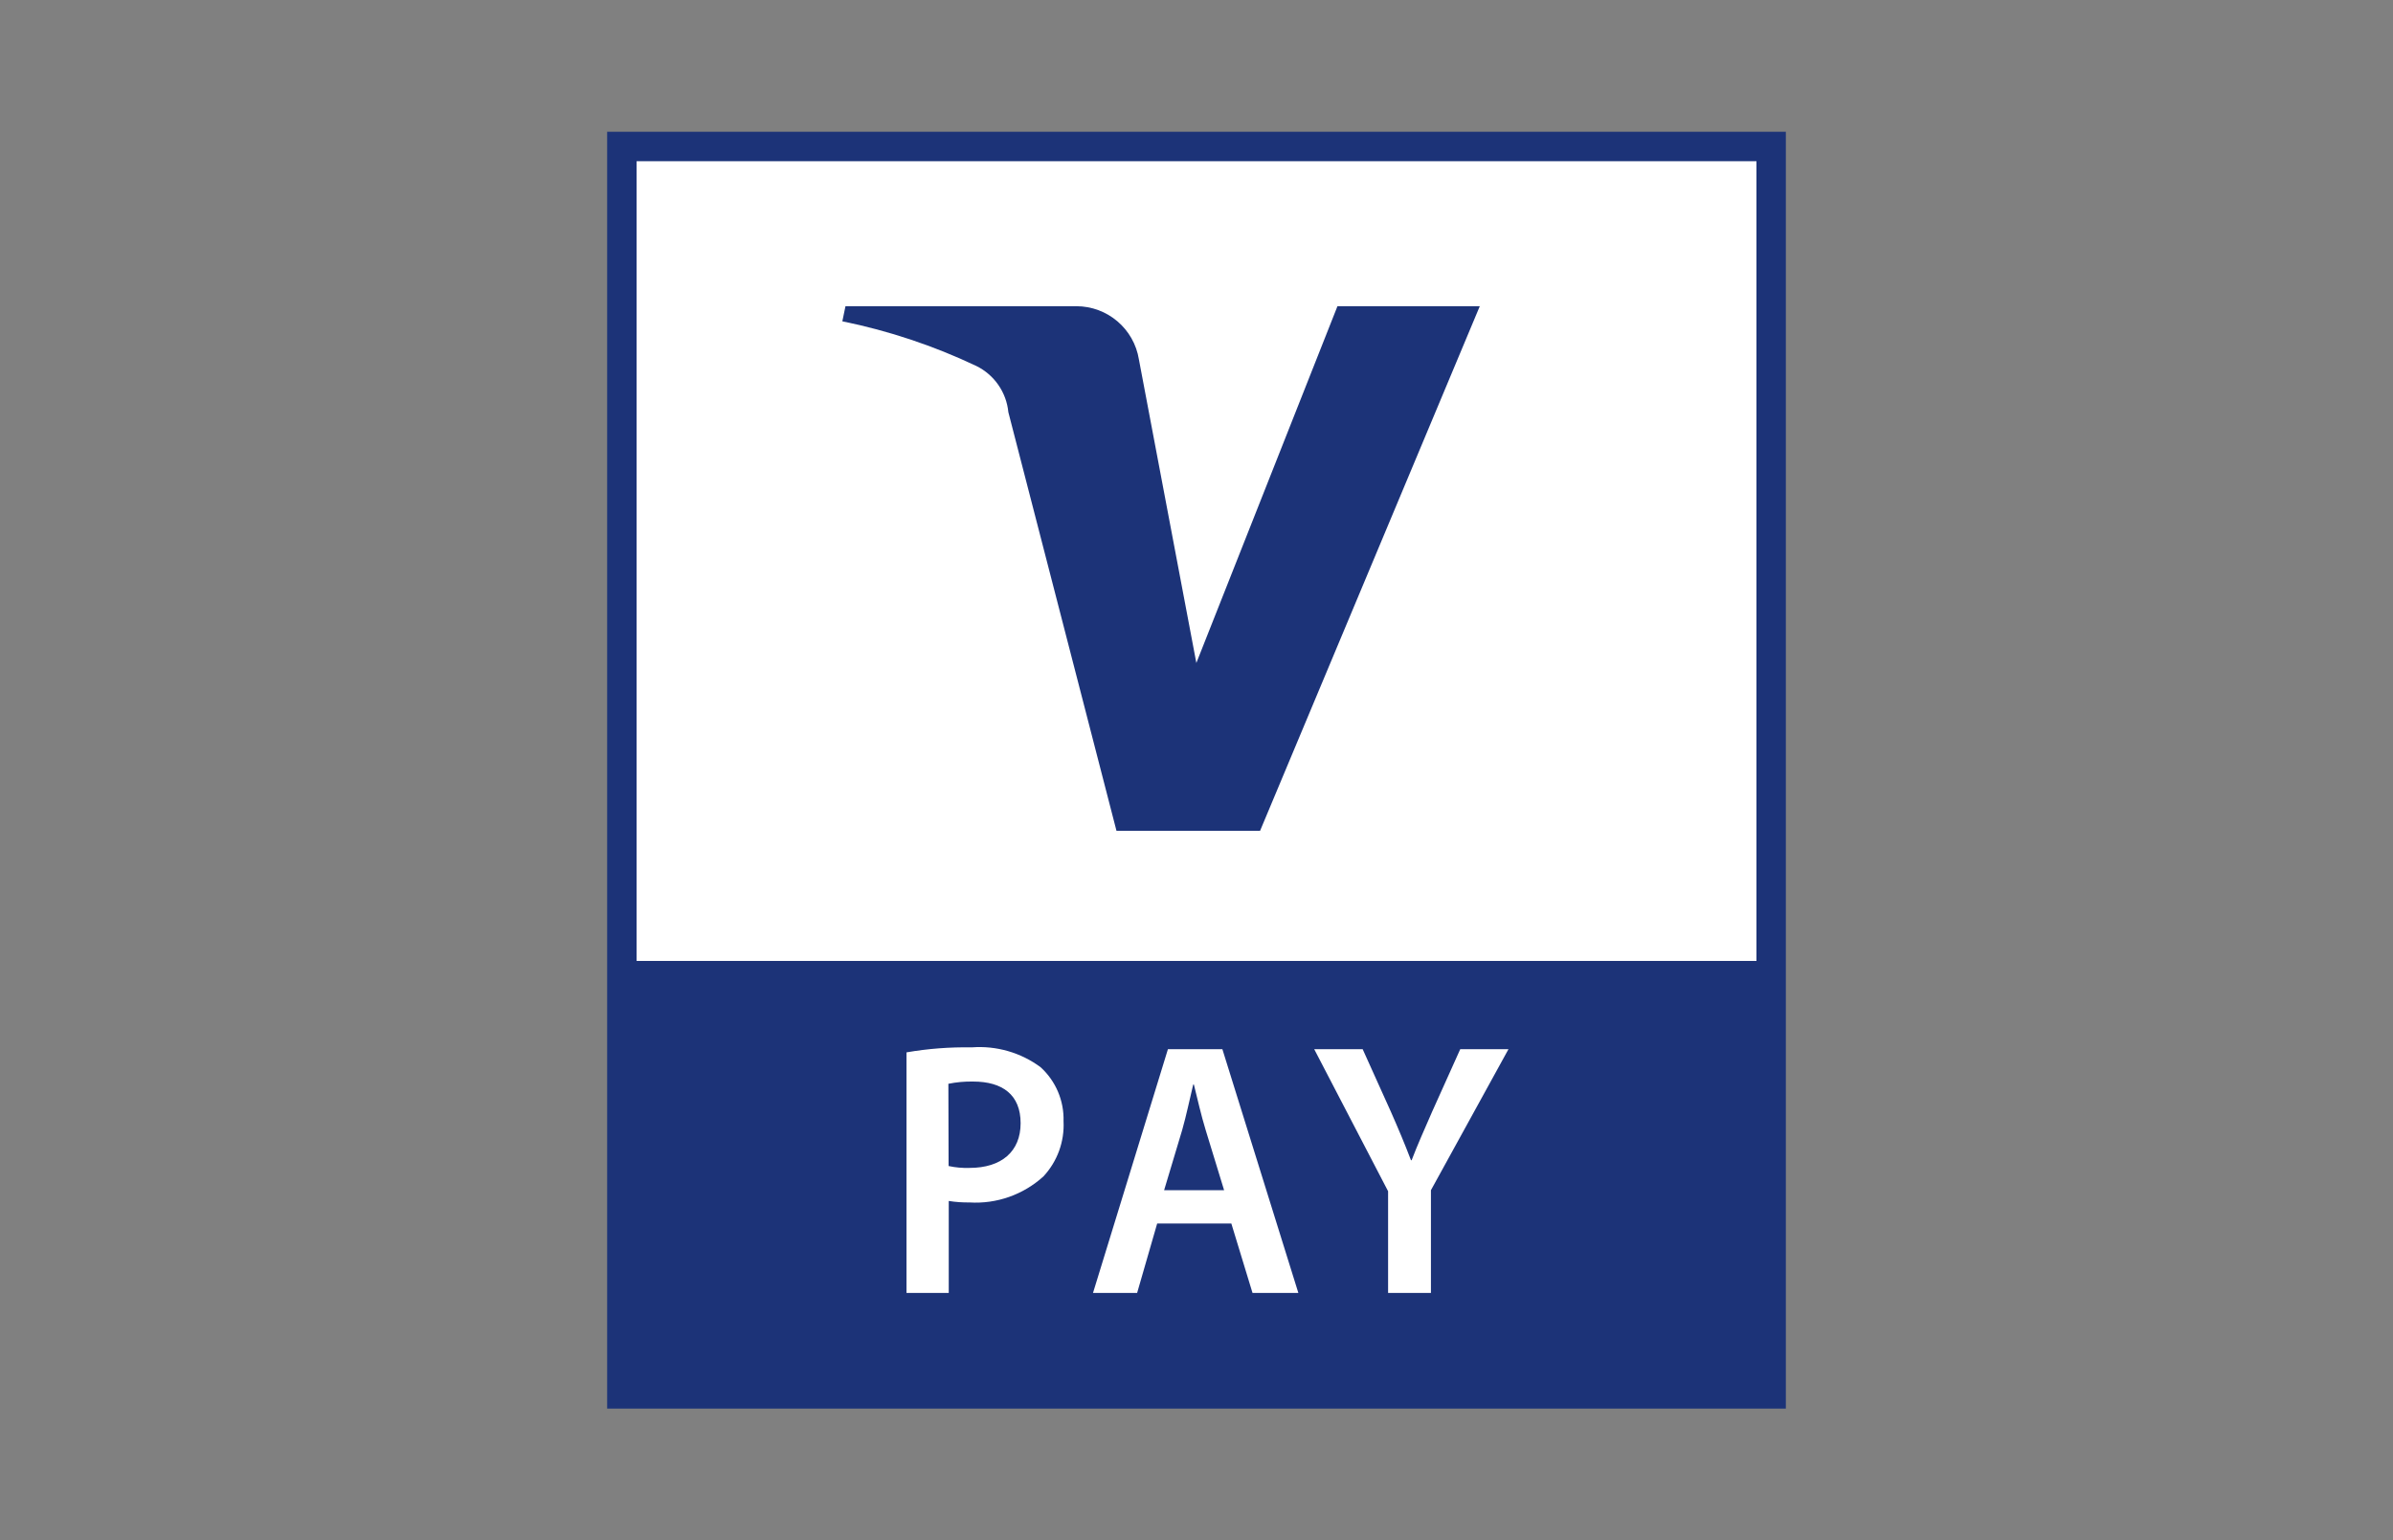
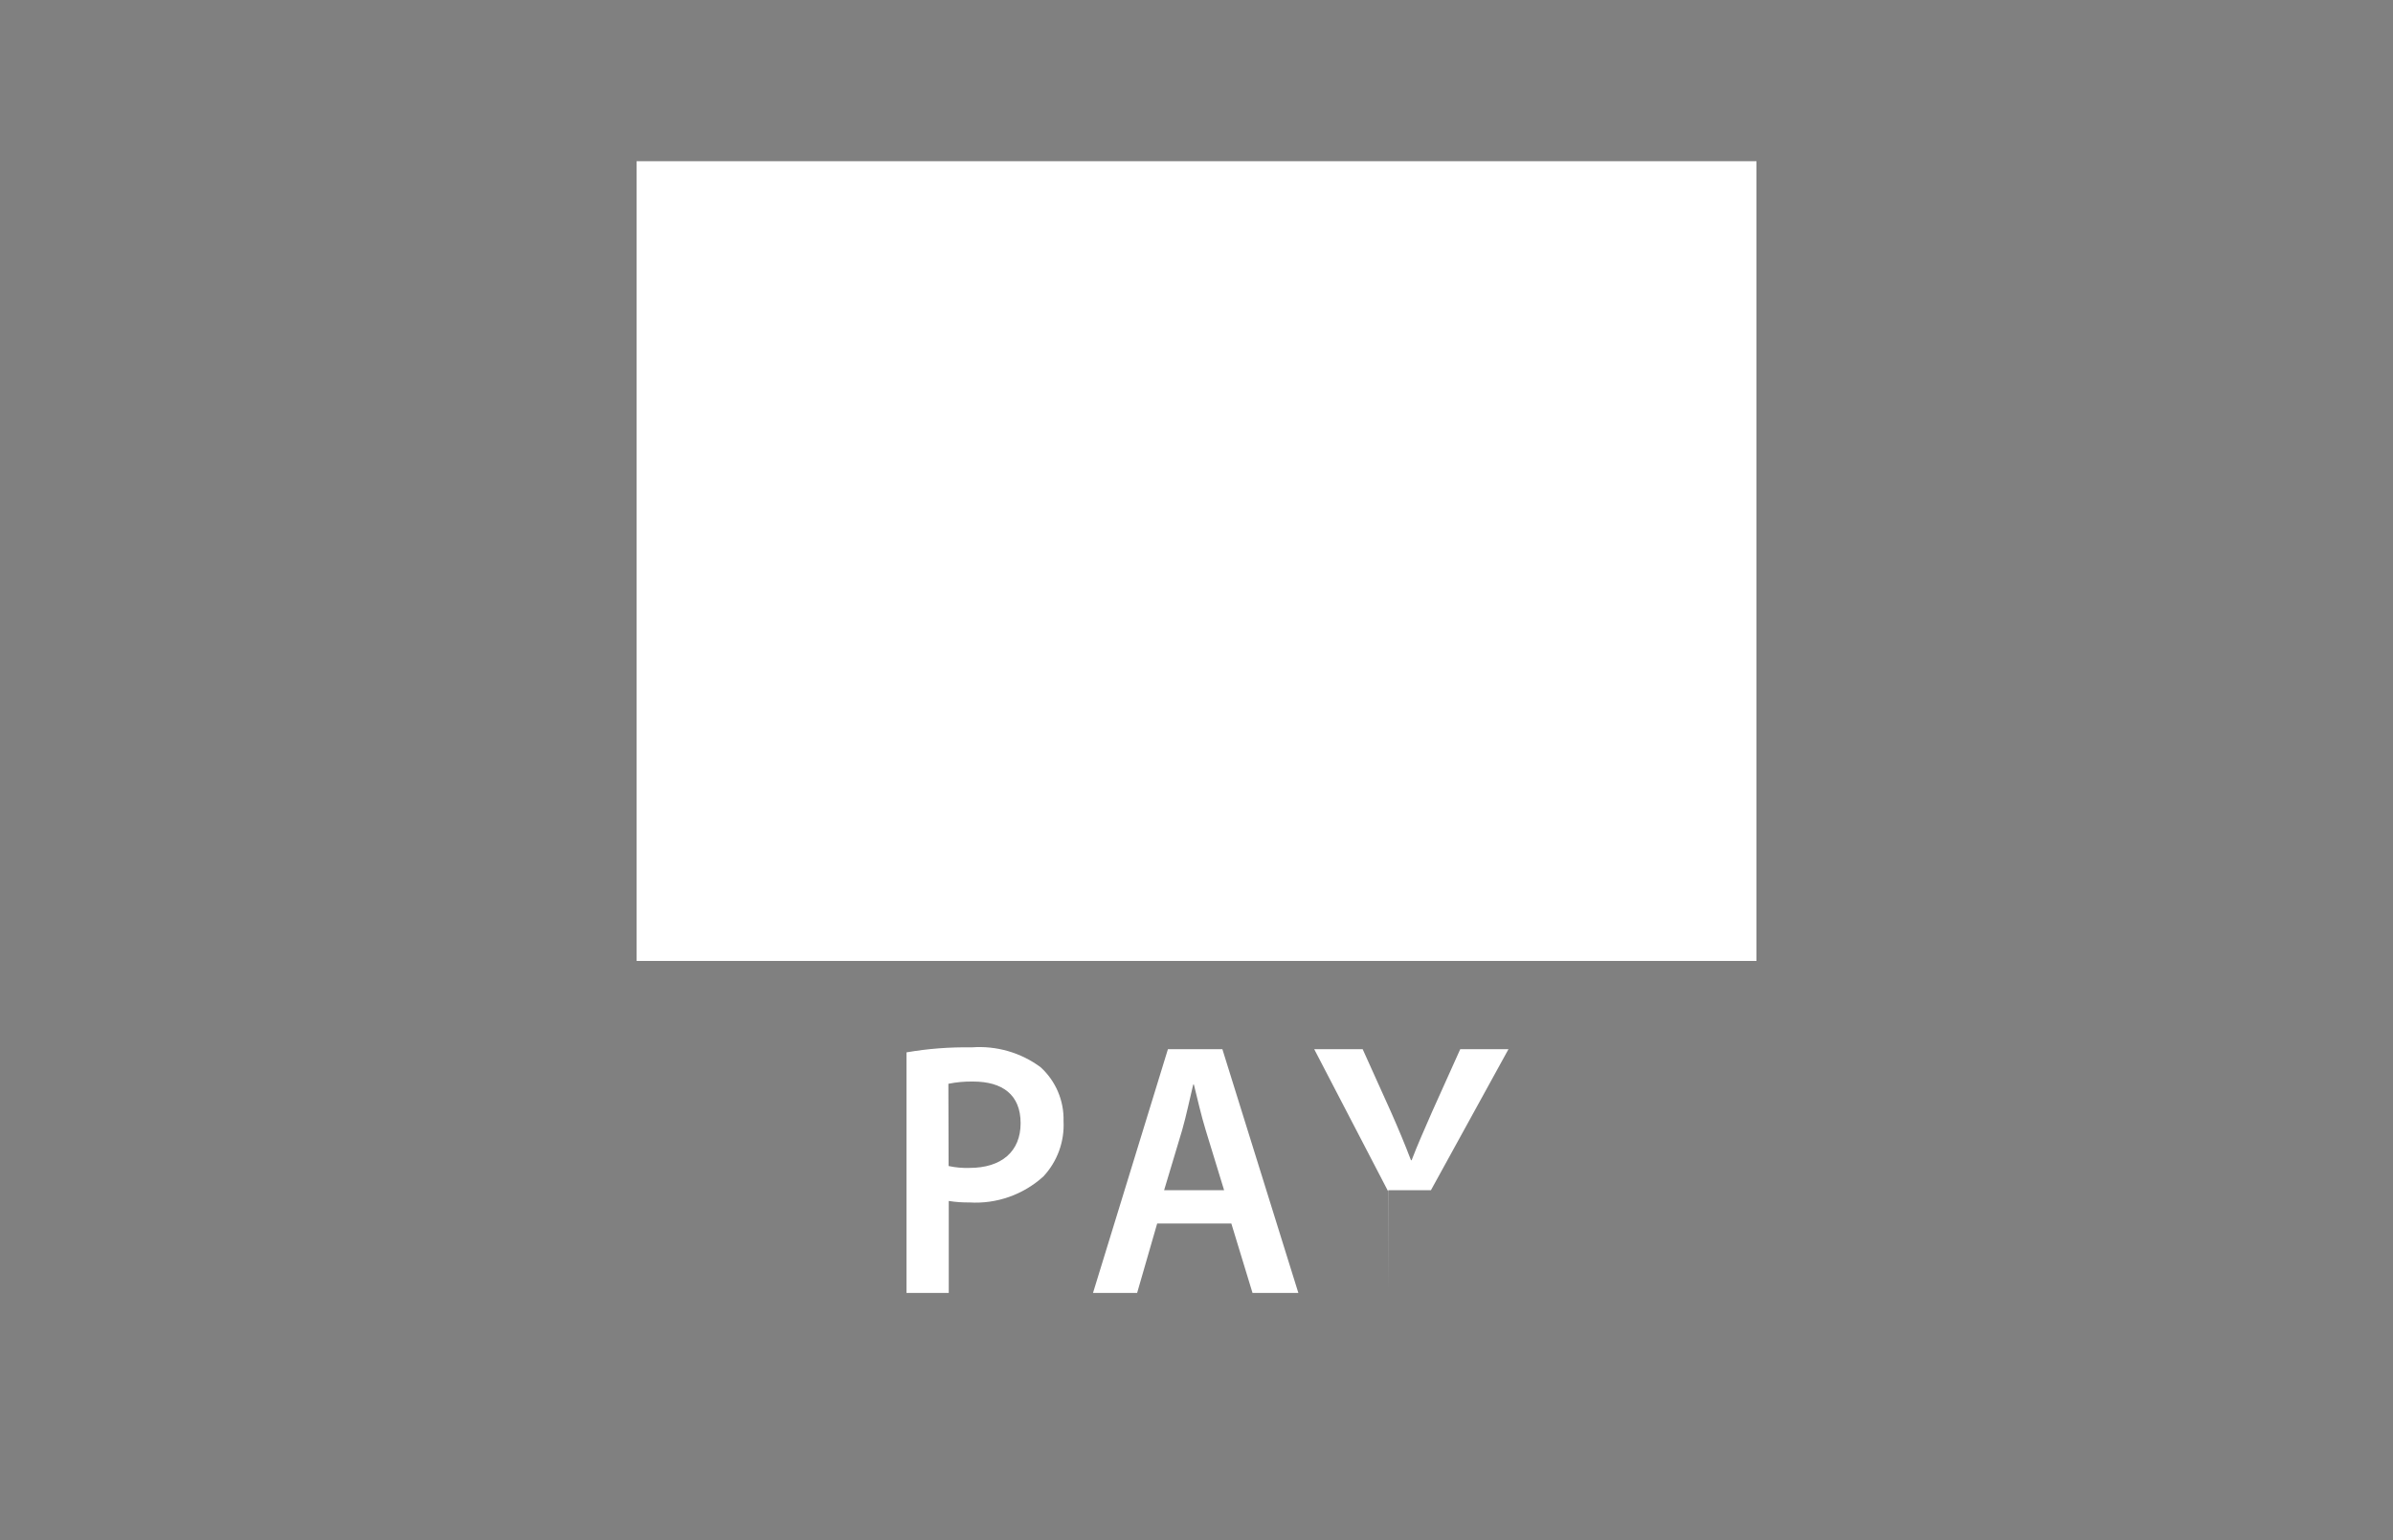
<svg xmlns="http://www.w3.org/2000/svg" width="320" height="206" viewBox="0 0 320 206">
  <rect x="0" y="0" width="320" height="206" fill="#808080" stroke="none" />
  <defs>
    <style>.cls-1,.cls-2{fill:#fff;}.cls-3{fill:#1c3378;}.cls-2{opacity:0;}</style>
  </defs>
  <g id="Hintergrund">
    <rect class="cls-2" width="320" height="206" />
  </g>
  <g id="Logos">
    <g>
-       <path class="cls-3" d="M238.81,17.62H81.19V188.38H238.81V17.62Z" />
      <path class="cls-1" d="M234.88,128.51H85.13V21.56H234.88v106.95Z" />
-       <path class="cls-3" d="M197.87,40.98l-29.37,70.13h-19.2l-14.46-55.99c-.26-2.66-1.88-4.99-4.27-6.17-5.71-2.71-11.73-4.72-17.93-5.98l.42-2.02h30.87c4.16,0,7.71,3.02,8.37,7.13l7.68,40.58,18.87-47.71h19.06" />
-       <path class="cls-1" d="M126.86,155.94c.92,.2,1.85,.28,2.79,.25,4.27,0,6.83-2.19,6.83-5.98s-2.41-5.57-6.36-5.57c-1.11-.02-2.21,.08-3.3,.3l.03,11Zm-5.65-15.2c2.88-.5,5.8-.72,8.73-.67,3.29-.25,6.57,.69,9.22,2.66,2.02,1.84,3.14,4.48,3.06,7.21,.14,2.73-.83,5.39-2.69,7.39-2.69,2.44-6.25,3.7-9.87,3.48-.93,.01-1.87-.05-2.79-.2v12.3h-5.65v-32.16Zm42.48,18.43l-2.46-8.03c-.61-1.98-1.11-4.21-1.58-6.1h-.09c-.46,1.9-.93,4.18-1.48,6.1l-2.41,8.03h8.02Zm-8.95,4.46l-2.68,9.28h-5.9l10.02-32.6h7.28l10.16,32.6h-6.13l-2.83-9.28h-9.92Zm30.88,9.28v-13.6l-9.88-19h6.48l3.77,8.36c1.07,2.43,1.84,4.27,2.69,6.49h.09c.79-2.08,1.71-4.12,2.74-6.49l3.76-8.36h6.45l-10.37,18.86v13.74h-5.71Z" />
+       <path class="cls-1" d="M126.86,155.94c.92,.2,1.85,.28,2.79,.25,4.27,0,6.83-2.19,6.83-5.98s-2.41-5.57-6.36-5.57c-1.11-.02-2.21,.08-3.3,.3l.03,11Zm-5.65-15.2c2.88-.5,5.8-.72,8.73-.67,3.29-.25,6.57,.69,9.22,2.66,2.02,1.84,3.14,4.48,3.06,7.21,.14,2.73-.83,5.39-2.69,7.39-2.69,2.44-6.25,3.7-9.87,3.48-.93,.01-1.87-.05-2.79-.2v12.3h-5.65v-32.16Zm42.48,18.43l-2.46-8.03c-.61-1.98-1.11-4.21-1.58-6.1h-.09c-.46,1.9-.93,4.18-1.48,6.1l-2.41,8.03h8.02Zm-8.95,4.46l-2.68,9.28h-5.9l10.02-32.6h7.28l10.16,32.6h-6.13l-2.83-9.28h-9.92Zm30.88,9.28v-13.6l-9.88-19h6.48l3.77,8.36c1.07,2.43,1.84,4.27,2.69,6.49h.09c.79-2.08,1.71-4.12,2.74-6.49l3.76-8.36h6.45l-10.37,18.86h-5.71Z" />
    </g>
  </g>
</svg>